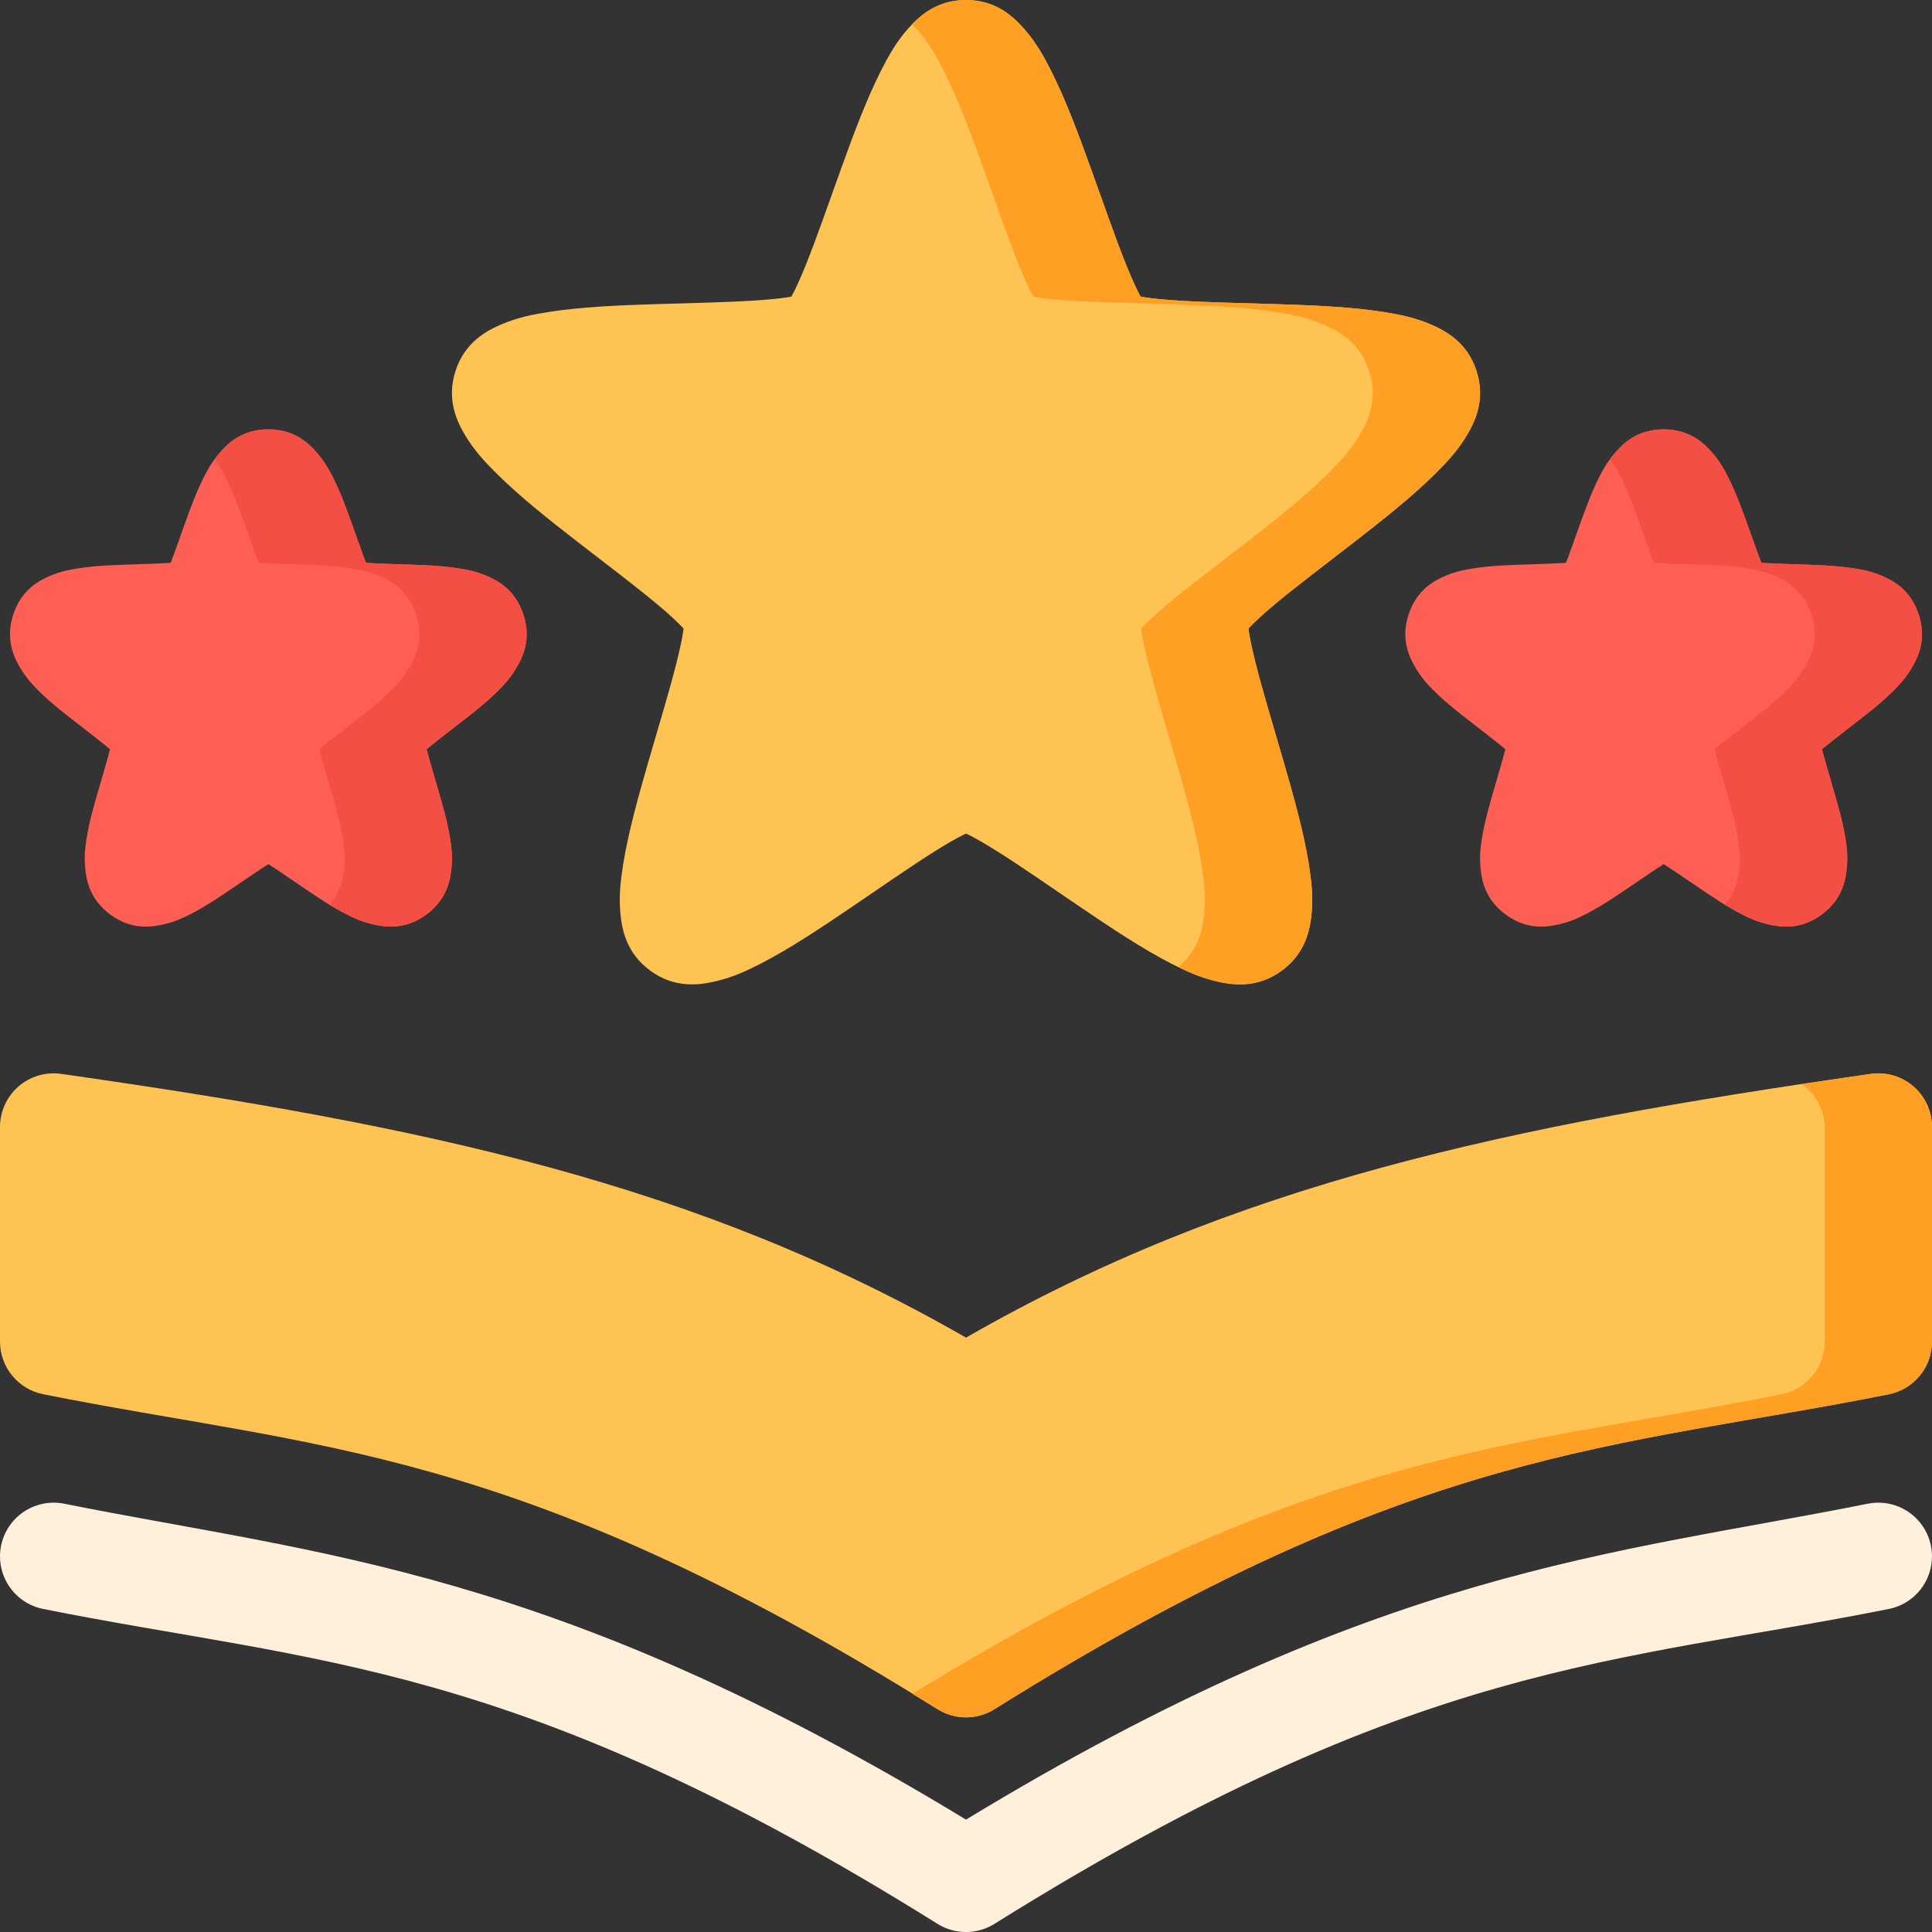
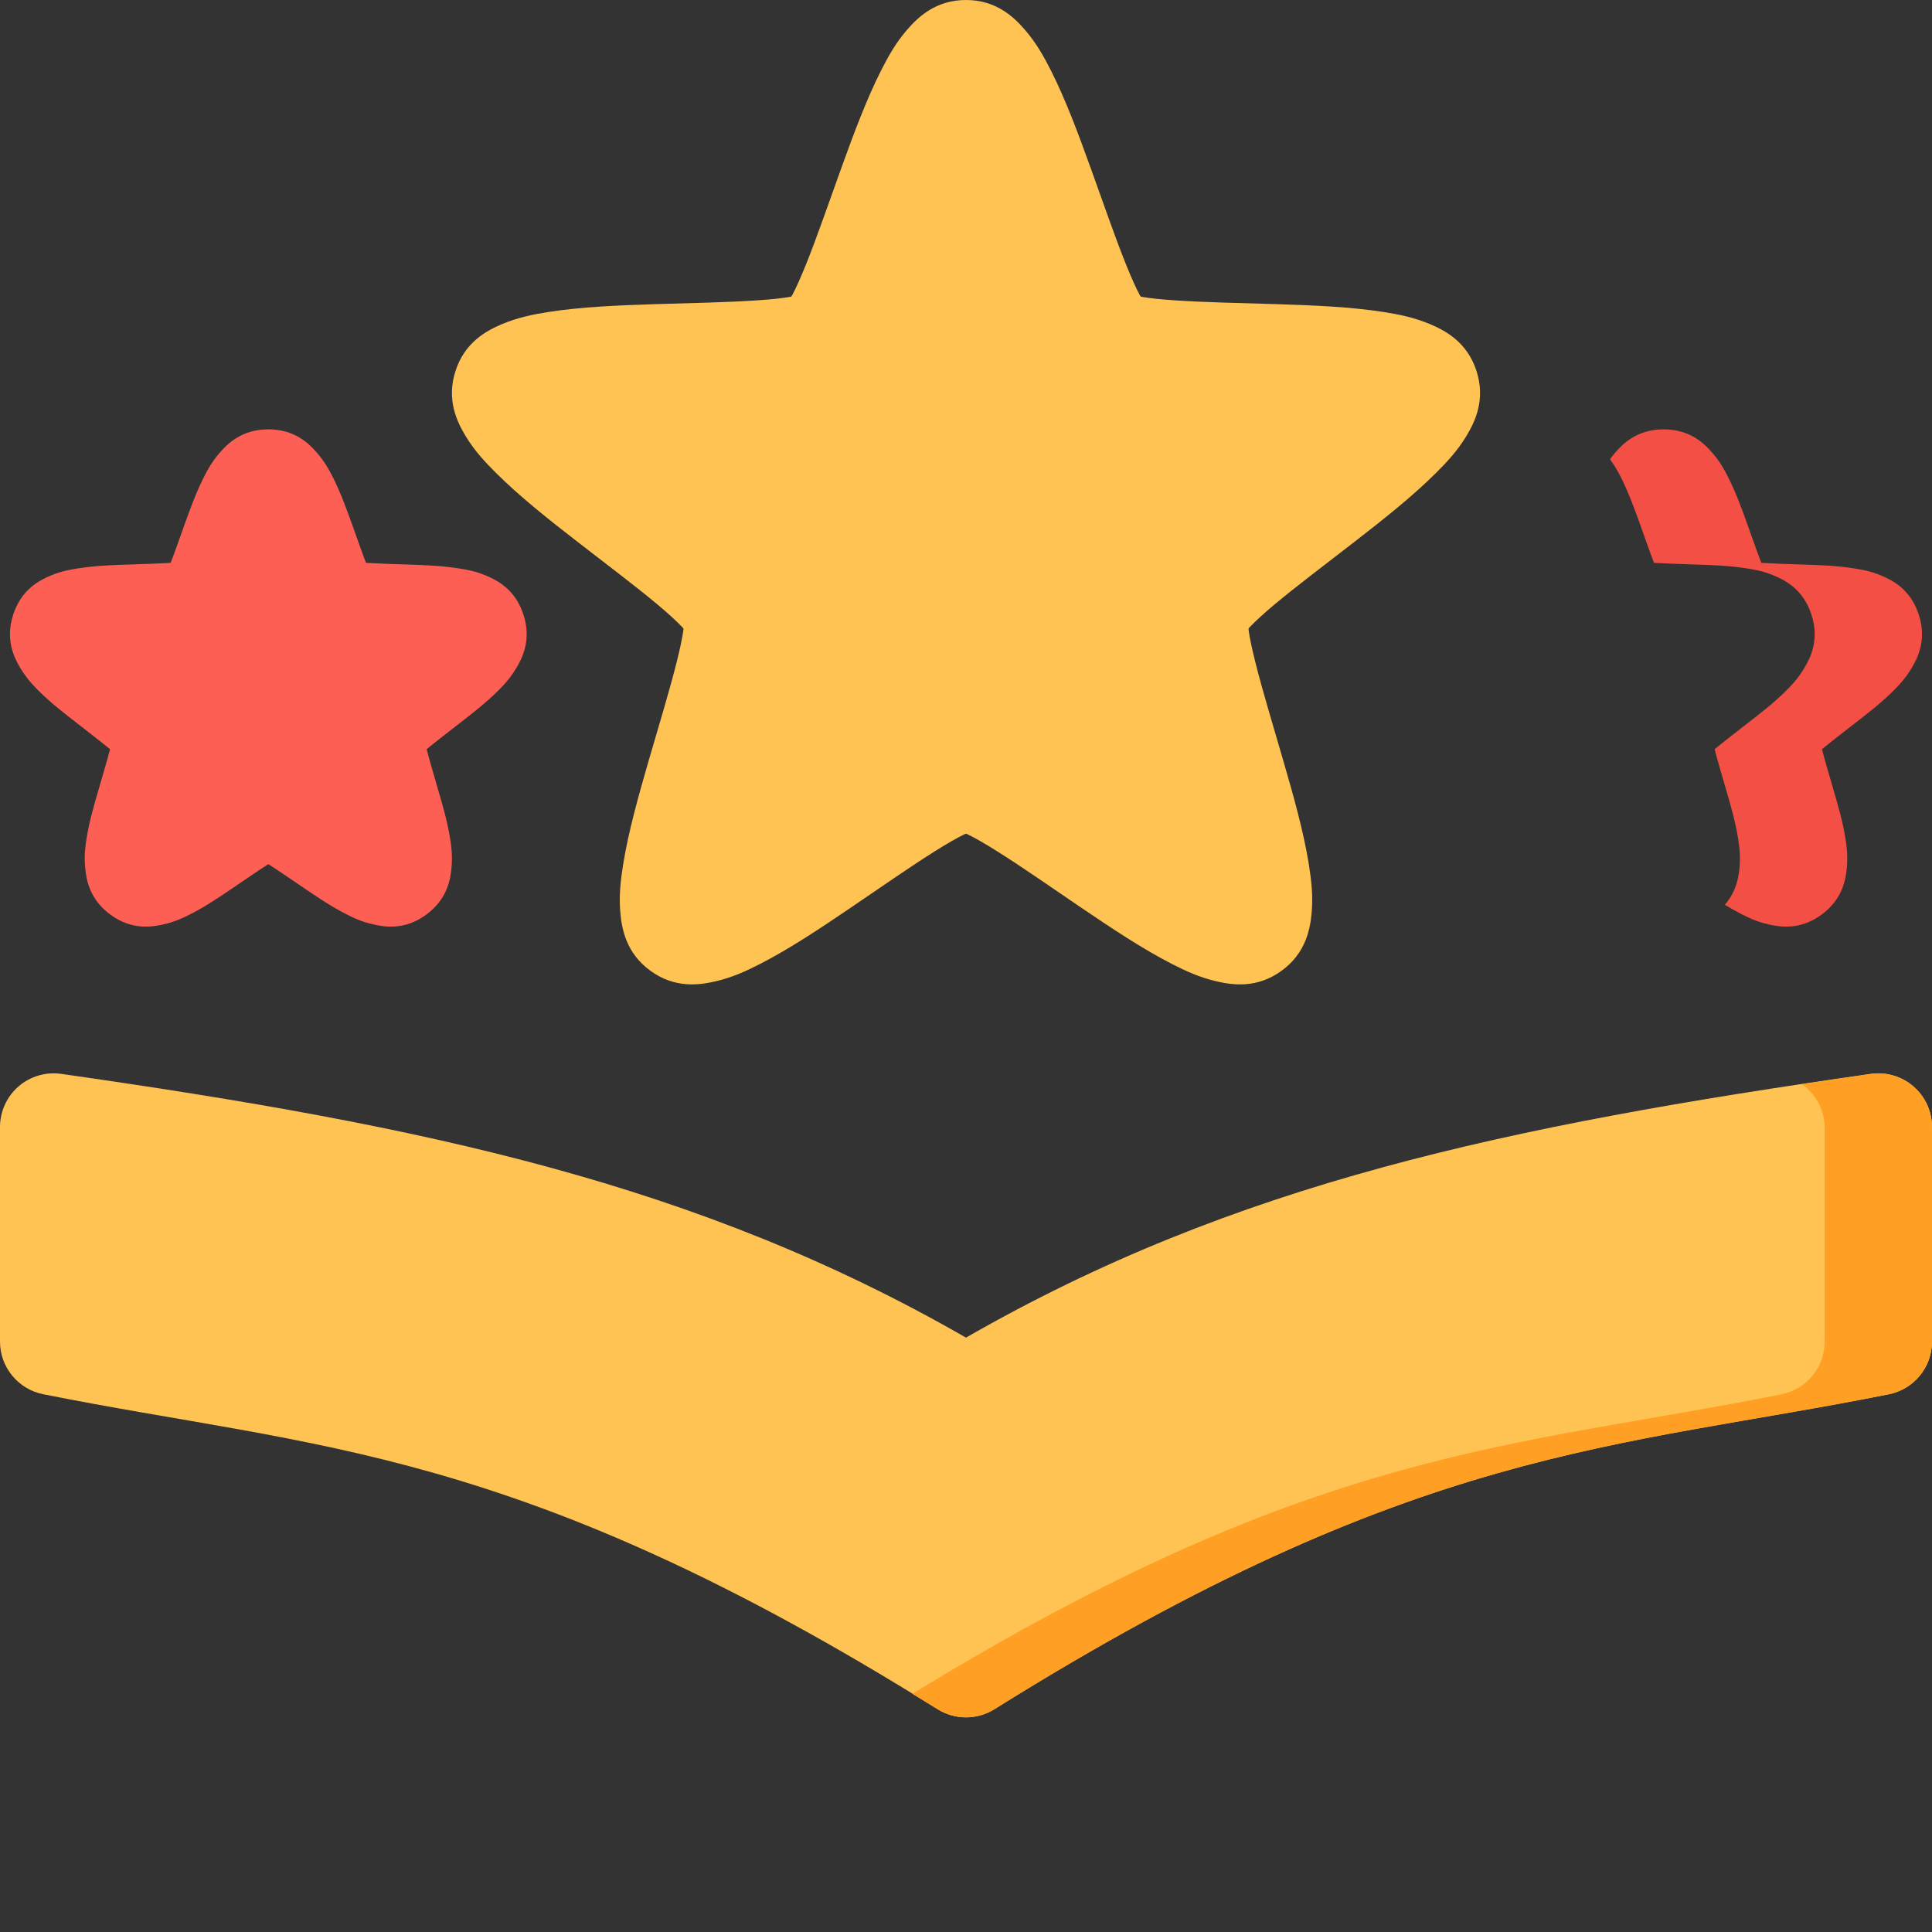
<svg xmlns="http://www.w3.org/2000/svg" width="48" height="48" viewBox="0 0 48 48" fill="none">
  <rect x="0" y="0" width="48" height="48" fill="#333333" stroke="none" />
  <g clip-path="url(#clip0_14902_2301)">
-     <path d="M1.594 37.359C1.247 37.29 0.887 37.362 0.593 37.558C0.299 37.755 0.095 38.059 0.026 38.406C-0.043 38.753 0.028 39.113 0.225 39.407C0.421 39.701 0.726 39.905 1.073 39.974C7.873 41.334 12.794 41.236 23.291 47.797C23.504 47.93 23.749 48.001 24 48.001C24.25 48.001 24.496 47.93 24.708 47.797C35.205 41.236 40.126 41.334 46.927 39.974C47.274 39.905 47.579 39.701 47.775 39.407C47.971 39.113 48.043 38.753 47.974 38.406C47.905 38.059 47.701 37.755 47.407 37.558C47.113 37.362 46.753 37.29 46.406 37.359C40.049 38.631 34.283 38.961 24 45.208C13.717 38.961 7.951 38.631 1.594 37.359Z" fill="#FFF0DC" />
    <path d="M1.521 26.68C1.332 26.653 1.14 26.667 0.957 26.721C0.774 26.775 0.604 26.867 0.46 26.992C0.316 27.117 0.2 27.272 0.121 27.445C0.042 27.619 0 27.807 0 27.998V33.332C0 33.64 0.107 33.939 0.303 34.177C0.498 34.416 0.771 34.579 1.073 34.639C7.874 35.999 12.794 35.901 23.292 42.463C23.504 42.596 23.749 42.667 24 42.667C24.251 42.667 24.496 42.596 24.708 42.463C35.206 35.901 40.126 35.999 46.927 34.639C47.23 34.579 47.502 34.416 47.697 34.177C47.893 33.939 48 33.64 48 33.332V27.998C48 27.807 47.958 27.619 47.879 27.445C47.8 27.272 47.684 27.117 47.54 26.992C47.396 26.867 47.226 26.775 47.043 26.721C46.86 26.667 46.668 26.653 46.479 26.68C37.413 27.975 30.672 29.401 24 33.233C17.328 29.401 10.587 27.975 1.521 26.68Z" fill="#FFC354" />
    <path d="M46.479 26.682C45.892 26.766 45.339 26.852 44.771 26.938C45.116 27.182 45.325 27.577 45.333 28V33.333C45.333 33.969 44.884 34.516 44.26 34.641C37.599 35.973 32.728 35.92 22.667 42.083C22.877 42.212 23.076 42.329 23.292 42.464C23.725 42.735 24.275 42.735 24.708 42.464C35.206 35.902 40.126 36.001 46.927 34.641C47.551 34.516 48 33.969 48 33.333V28C47.998 27.19 47.281 26.568 46.479 26.682Z" fill="#FFA025" />
    <path d="M24 -6.86646e-05C23.252 -6.86646e-05 22.812 0.421 22.536 0.74C22.261 1.058 22.074 1.388 21.891 1.75C21.525 2.474 21.206 3.33 20.896 4.193C20.585 5.055 20.288 5.917 20.026 6.568C19.895 6.893 19.773 7.166 19.682 7.333C19.672 7.353 19.667 7.353 19.656 7.37C19.647 7.372 19.64 7.373 19.63 7.375C19.443 7.41 19.147 7.44 18.797 7.463C18.097 7.511 17.182 7.529 16.266 7.557C15.349 7.586 14.437 7.625 13.635 7.75C13.235 7.812 12.862 7.889 12.474 8.052C12.086 8.215 11.549 8.502 11.318 9.213C11.086 9.925 11.35 10.473 11.568 10.833C11.785 11.193 12.046 11.475 12.333 11.76C12.908 12.332 13.619 12.896 14.344 13.458C15.068 14.02 15.801 14.571 16.338 15.021C16.608 15.246 16.827 15.45 16.958 15.588C16.97 15.601 16.969 15.603 16.979 15.614C16.978 15.631 16.982 15.633 16.979 15.651C16.954 15.84 16.893 16.129 16.807 16.469C16.636 17.149 16.37 18.026 16.114 18.906C15.859 19.786 15.614 20.663 15.484 21.463C15.42 21.864 15.376 22.242 15.411 22.661C15.447 23.081 15.556 23.68 16.161 24.12C16.767 24.56 17.371 24.476 17.781 24.38C18.191 24.285 18.535 24.128 18.896 23.943C19.617 23.572 20.377 23.067 21.135 22.552C21.893 22.037 22.645 21.513 23.239 21.141C23.537 20.954 23.797 20.806 23.969 20.724C23.984 20.717 23.986 20.719 24 20.713C24.014 20.719 24.016 20.717 24.031 20.724C24.203 20.806 24.463 20.954 24.76 21.141C25.354 21.513 26.107 22.037 26.864 22.552C27.623 23.067 28.383 23.572 29.104 23.943C29.465 24.128 29.809 24.285 30.219 24.38C30.628 24.476 31.233 24.56 31.838 24.12C32.444 23.68 32.553 23.081 32.589 22.661C32.624 22.242 32.58 21.864 32.516 21.463C32.386 20.663 32.141 19.786 31.885 18.906C31.63 18.026 31.363 17.149 31.193 16.469C31.107 16.129 31.046 15.84 31.021 15.651C31.018 15.633 31.022 15.631 31.021 15.614C31.031 15.603 31.03 15.601 31.042 15.588C31.173 15.45 31.392 15.246 31.661 15.021C32.199 14.571 32.932 14.02 33.656 13.458C34.38 12.896 35.092 12.332 35.667 11.76C35.954 11.475 36.215 11.193 36.432 10.833C36.65 10.473 36.913 9.925 36.682 9.213C36.451 8.502 35.914 8.215 35.526 8.052C35.138 7.889 34.765 7.812 34.364 7.75C33.563 7.625 32.651 7.586 31.734 7.557C30.818 7.529 29.903 7.511 29.203 7.463C28.853 7.44 28.557 7.41 28.37 7.375C28.36 7.373 28.353 7.372 28.344 7.37C28.333 7.353 28.328 7.353 28.318 7.333C28.227 7.166 28.105 6.893 27.974 6.568C27.712 5.917 27.415 5.055 27.104 4.193C26.794 3.33 26.475 2.474 26.109 1.75C25.926 1.388 25.739 1.058 25.463 0.74C25.188 0.421 24.748 -6.86646e-05 24 -6.86646e-05Z" fill="#FFC354" />
-     <path d="M24 -6.86646e-05C23.353 -6.86646e-05 22.945 0.313 22.667 0.604C22.71 0.65 22.759 0.696 22.797 0.74C23.072 1.058 23.26 1.388 23.443 1.75C23.809 2.474 24.127 3.33 24.438 4.193C24.748 5.055 25.046 5.917 25.307 6.568C25.438 6.893 25.56 7.166 25.651 7.333C25.662 7.353 25.666 7.353 25.677 7.37C25.687 7.372 25.693 7.373 25.703 7.375C25.891 7.41 26.187 7.44 26.537 7.463C27.236 7.511 28.152 7.529 29.068 7.557C29.984 7.586 30.897 7.625 31.698 7.75C32.099 7.812 32.472 7.889 32.859 8.052C33.247 8.215 33.785 8.502 34.016 9.213C34.247 9.925 33.983 10.473 33.766 10.833C33.548 11.193 33.288 11.475 33 11.76C32.425 12.332 31.714 12.896 30.99 13.458C30.265 14.02 29.533 14.571 28.995 15.021C28.726 15.246 28.506 15.45 28.375 15.588C28.364 15.601 28.364 15.603 28.354 15.614C28.355 15.631 28.352 15.633 28.354 15.651C28.379 15.84 28.441 16.129 28.526 16.469C28.697 17.149 28.963 18.026 29.219 18.906C29.475 19.786 29.72 20.663 29.849 21.463C29.914 21.864 29.958 22.242 29.922 22.661C29.889 23.052 29.785 23.597 29.281 24.026C29.58 24.172 29.877 24.3 30.219 24.38C30.629 24.476 31.233 24.56 31.839 24.12C32.444 23.68 32.553 23.081 32.589 22.661C32.624 22.242 32.58 21.864 32.516 21.463C32.387 20.663 32.141 19.786 31.886 18.906C31.63 18.026 31.364 17.149 31.193 16.469C31.108 16.129 31.046 15.84 31.021 15.651C31.019 15.633 31.022 15.631 31.021 15.614C31.031 15.603 31.03 15.601 31.042 15.588C31.173 15.45 31.393 15.246 31.662 15.021C32.199 14.571 32.932 14.02 33.656 13.458C34.38 12.896 35.092 12.332 35.667 11.76C35.954 11.475 36.215 11.193 36.432 10.833C36.65 10.473 36.913 9.925 36.682 9.213C36.451 8.502 35.914 8.215 35.526 8.052C35.138 7.889 34.765 7.812 34.364 7.75C33.563 7.625 32.651 7.586 31.734 7.557C30.818 7.529 29.903 7.511 29.203 7.463C28.853 7.44 28.557 7.41 28.37 7.375C28.36 7.373 28.353 7.372 28.344 7.37C28.333 7.353 28.328 7.353 28.317 7.333C28.227 7.166 28.105 6.893 27.974 6.568C27.712 5.917 27.415 5.055 27.104 4.193C26.794 3.33 26.475 2.474 26.109 1.75C25.926 1.388 25.739 1.058 25.463 0.74C25.188 0.421 24.748 -6.86646e-05 24 -6.86646e-05Z" fill="#FFA025" />
    <path d="M6.667 10.667C6.001 10.667 5.648 11.03 5.458 11.25C5.268 11.47 5.164 11.658 5.068 11.849C4.875 12.231 4.729 12.63 4.589 13.021C4.457 13.386 4.341 13.727 4.24 13.984C3.963 14.001 3.594 14.014 3.203 14.026C2.788 14.039 2.371 14.054 1.948 14.12C1.736 14.153 1.523 14.189 1.255 14.302C0.988 14.415 0.534 14.638 0.328 15.271C0.123 15.903 0.36 16.356 0.51 16.604C0.661 16.853 0.807 17.011 0.958 17.161C1.262 17.463 1.594 17.72 1.922 17.974C2.231 18.214 2.52 18.438 2.734 18.614C2.665 18.882 2.562 19.231 2.453 19.604C2.337 20.003 2.219 20.406 2.151 20.828C2.117 21.039 2.09 21.252 2.115 21.542C2.139 21.831 2.212 22.338 2.75 22.729C3.288 23.12 3.79 23.029 4.073 22.963C4.356 22.898 4.549 22.806 4.74 22.708C5.12 22.513 5.469 22.275 5.813 22.042C6.135 21.823 6.433 21.618 6.667 21.469C6.9 21.618 7.199 21.823 7.521 22.042C7.864 22.275 8.213 22.513 8.594 22.708C8.784 22.806 8.978 22.898 9.26 22.963C9.543 23.029 10.045 23.12 10.583 22.729C11.122 22.338 11.194 21.831 11.219 21.542C11.243 21.252 11.216 21.039 11.182 20.828C11.114 20.406 10.996 20.003 10.88 19.604C10.772 19.231 10.669 18.882 10.599 18.614C10.813 18.438 11.102 18.214 11.412 17.974C11.739 17.72 12.072 17.463 12.375 17.161C12.527 17.011 12.673 16.853 12.823 16.604C12.973 16.356 13.211 15.903 13.005 15.271C12.8 14.638 12.346 14.415 12.078 14.302C11.811 14.189 11.597 14.153 11.385 14.12C10.963 14.054 10.545 14.039 10.13 14.026C9.739 14.014 9.37 14.001 9.094 13.984C8.993 13.727 8.876 13.386 8.745 13.021C8.604 12.63 8.459 12.231 8.266 11.849C8.169 11.658 8.065 11.47 7.875 11.25C7.685 11.03 7.332 10.667 6.667 10.667Z" fill="#FE5F55" />
-     <path d="M6.667 10.667C6.001 10.667 5.648 11.03 5.458 11.25C5.411 11.305 5.371 11.36 5.333 11.411C5.447 11.566 5.527 11.706 5.599 11.849C5.792 12.231 5.938 12.63 6.078 13.021C6.209 13.386 6.326 13.727 6.427 13.984C6.704 14.001 7.072 14.014 7.464 14.026C7.878 14.039 8.296 14.054 8.719 14.12C8.93 14.153 9.144 14.189 9.412 14.302C9.679 14.415 10.133 14.638 10.339 15.271C10.544 15.903 10.306 16.356 10.156 16.604C10.006 16.853 9.86 17.011 9.708 17.161C9.405 17.463 9.073 17.72 8.745 17.974C8.436 18.214 8.146 18.438 7.932 18.614C8.002 18.882 8.105 19.231 8.214 19.604C8.329 20.003 8.447 20.406 8.516 20.828C8.55 21.039 8.577 21.252 8.552 21.542C8.533 21.772 8.479 22.141 8.188 22.479C8.319 22.559 8.455 22.637 8.594 22.708C8.784 22.806 8.978 22.898 9.26 22.963C9.543 23.029 10.045 23.12 10.583 22.729C11.122 22.338 11.194 21.831 11.219 21.542C11.243 21.252 11.216 21.039 11.182 20.828C11.114 20.406 10.996 20.003 10.88 19.604C10.772 19.231 10.669 18.882 10.599 18.614C10.813 18.438 11.102 18.214 11.412 17.974C11.739 17.72 12.072 17.463 12.375 17.161C12.527 17.011 12.673 16.853 12.823 16.604C12.973 16.356 13.211 15.903 13.005 15.271C12.8 14.638 12.346 14.415 12.078 14.302C11.811 14.189 11.597 14.153 11.386 14.12C10.963 14.054 10.545 14.039 10.13 14.026C9.739 14.014 9.37 14.001 9.094 13.984C8.993 13.727 8.876 13.386 8.745 13.021C8.604 12.63 8.459 12.231 8.266 11.849C8.169 11.658 8.065 11.47 7.875 11.25C7.685 11.03 7.332 10.667 6.667 10.667Z" fill="#F34F44" />
-     <path d="M41.333 10.667C40.668 10.667 40.315 11.03 40.125 11.25C39.935 11.47 39.831 11.658 39.734 11.849C39.541 12.231 39.396 12.63 39.255 13.021C39.124 13.386 39.007 13.727 38.906 13.984C38.63 14.001 38.261 14.014 37.87 14.026C37.455 14.039 37.037 14.054 36.615 14.12C36.403 14.153 36.189 14.189 35.922 14.302C35.654 14.415 35.2 14.638 34.995 15.271C34.789 15.903 35.027 16.356 35.177 16.604C35.327 16.853 35.473 17.011 35.625 17.161C35.928 17.463 36.261 17.72 36.589 17.974C36.898 18.214 37.187 18.438 37.401 18.614C37.331 18.882 37.228 19.231 37.12 19.604C37.004 20.003 36.886 20.406 36.818 20.828C36.784 21.039 36.757 21.252 36.781 21.542C36.806 21.831 36.878 22.338 37.417 22.729C37.955 23.12 38.457 23.029 38.74 22.963C39.022 22.898 39.216 22.806 39.406 22.708C39.787 22.513 40.136 22.275 40.479 22.042C40.801 21.823 41.1 21.618 41.333 21.469C41.567 21.618 41.865 21.823 42.188 22.042C42.531 22.275 42.88 22.513 43.26 22.708C43.451 22.806 43.644 22.898 43.927 22.963C44.21 23.029 44.712 23.12 45.25 22.729C45.788 22.338 45.861 21.831 45.885 21.542C45.91 21.252 45.883 21.039 45.849 20.828C45.781 20.406 45.663 20.003 45.547 19.604C45.438 19.231 45.335 18.882 45.266 18.614C45.48 18.438 45.769 18.214 46.078 17.974C46.406 17.72 46.738 17.463 47.042 17.161C47.193 17.011 47.339 16.853 47.49 16.604C47.64 16.356 47.877 15.903 47.672 15.271C47.466 14.638 47.012 14.415 46.745 14.302C46.477 14.189 46.264 14.153 46.052 14.12C45.629 14.054 45.212 14.039 44.797 14.026C44.406 14.014 44.037 14.001 43.76 13.984C43.659 13.727 43.543 13.386 43.411 13.021C43.271 12.63 43.125 12.231 42.932 11.849C42.836 11.658 42.732 11.47 42.542 11.25C42.352 11.03 41.999 10.667 41.333 10.667Z" fill="#FE5F55" />
    <path d="M41.333 10.667C40.668 10.667 40.315 11.03 40.125 11.25C40.078 11.305 40.038 11.36 40 11.411C40.114 11.566 40.193 11.706 40.266 11.849C40.459 12.231 40.604 12.63 40.745 13.021C40.876 13.386 40.993 13.727 41.094 13.984C41.37 14.001 41.739 14.014 42.13 14.026C42.545 14.039 42.962 14.054 43.385 14.12C43.597 14.153 43.811 14.189 44.078 14.302C44.346 14.415 44.8 14.638 45.005 15.271C45.211 15.903 44.973 16.356 44.823 16.604C44.673 16.853 44.527 17.011 44.375 17.161C44.072 17.463 43.739 17.72 43.411 17.974C43.102 18.214 42.813 18.438 42.599 18.614C42.669 18.882 42.772 19.231 42.88 19.604C42.996 20.003 43.114 20.406 43.182 20.828C43.216 21.039 43.243 21.252 43.219 21.542C43.199 21.772 43.145 22.141 42.854 22.479C42.986 22.559 43.121 22.637 43.26 22.708C43.451 22.806 43.644 22.898 43.927 22.963C44.21 23.029 44.712 23.12 45.25 22.729C45.788 22.338 45.861 21.831 45.885 21.542C45.91 21.252 45.883 21.039 45.849 20.828C45.781 20.406 45.663 20.003 45.547 19.604C45.438 19.231 45.335 18.882 45.266 18.614C45.48 18.438 45.769 18.214 46.078 17.974C46.406 17.72 46.738 17.463 47.042 17.161C47.193 17.011 47.339 16.853 47.49 16.604C47.64 16.356 47.877 15.903 47.672 15.271C47.466 14.638 47.012 14.415 46.745 14.302C46.477 14.189 46.264 14.153 46.052 14.12C45.629 14.054 45.212 14.039 44.797 14.026C44.406 14.014 44.037 14.001 43.76 13.984C43.66 13.727 43.543 13.386 43.411 13.021C43.271 12.63 43.125 12.231 42.932 11.849C42.836 11.658 42.732 11.47 42.542 11.25C42.352 11.03 41.999 10.667 41.333 10.667Z" fill="#F34F44" />
  </g>
  <defs>
    <clipPath id="clip0_14902_2301">
      <rect width="48" height="48" fill="white" />
    </clipPath>
  </defs>
</svg>